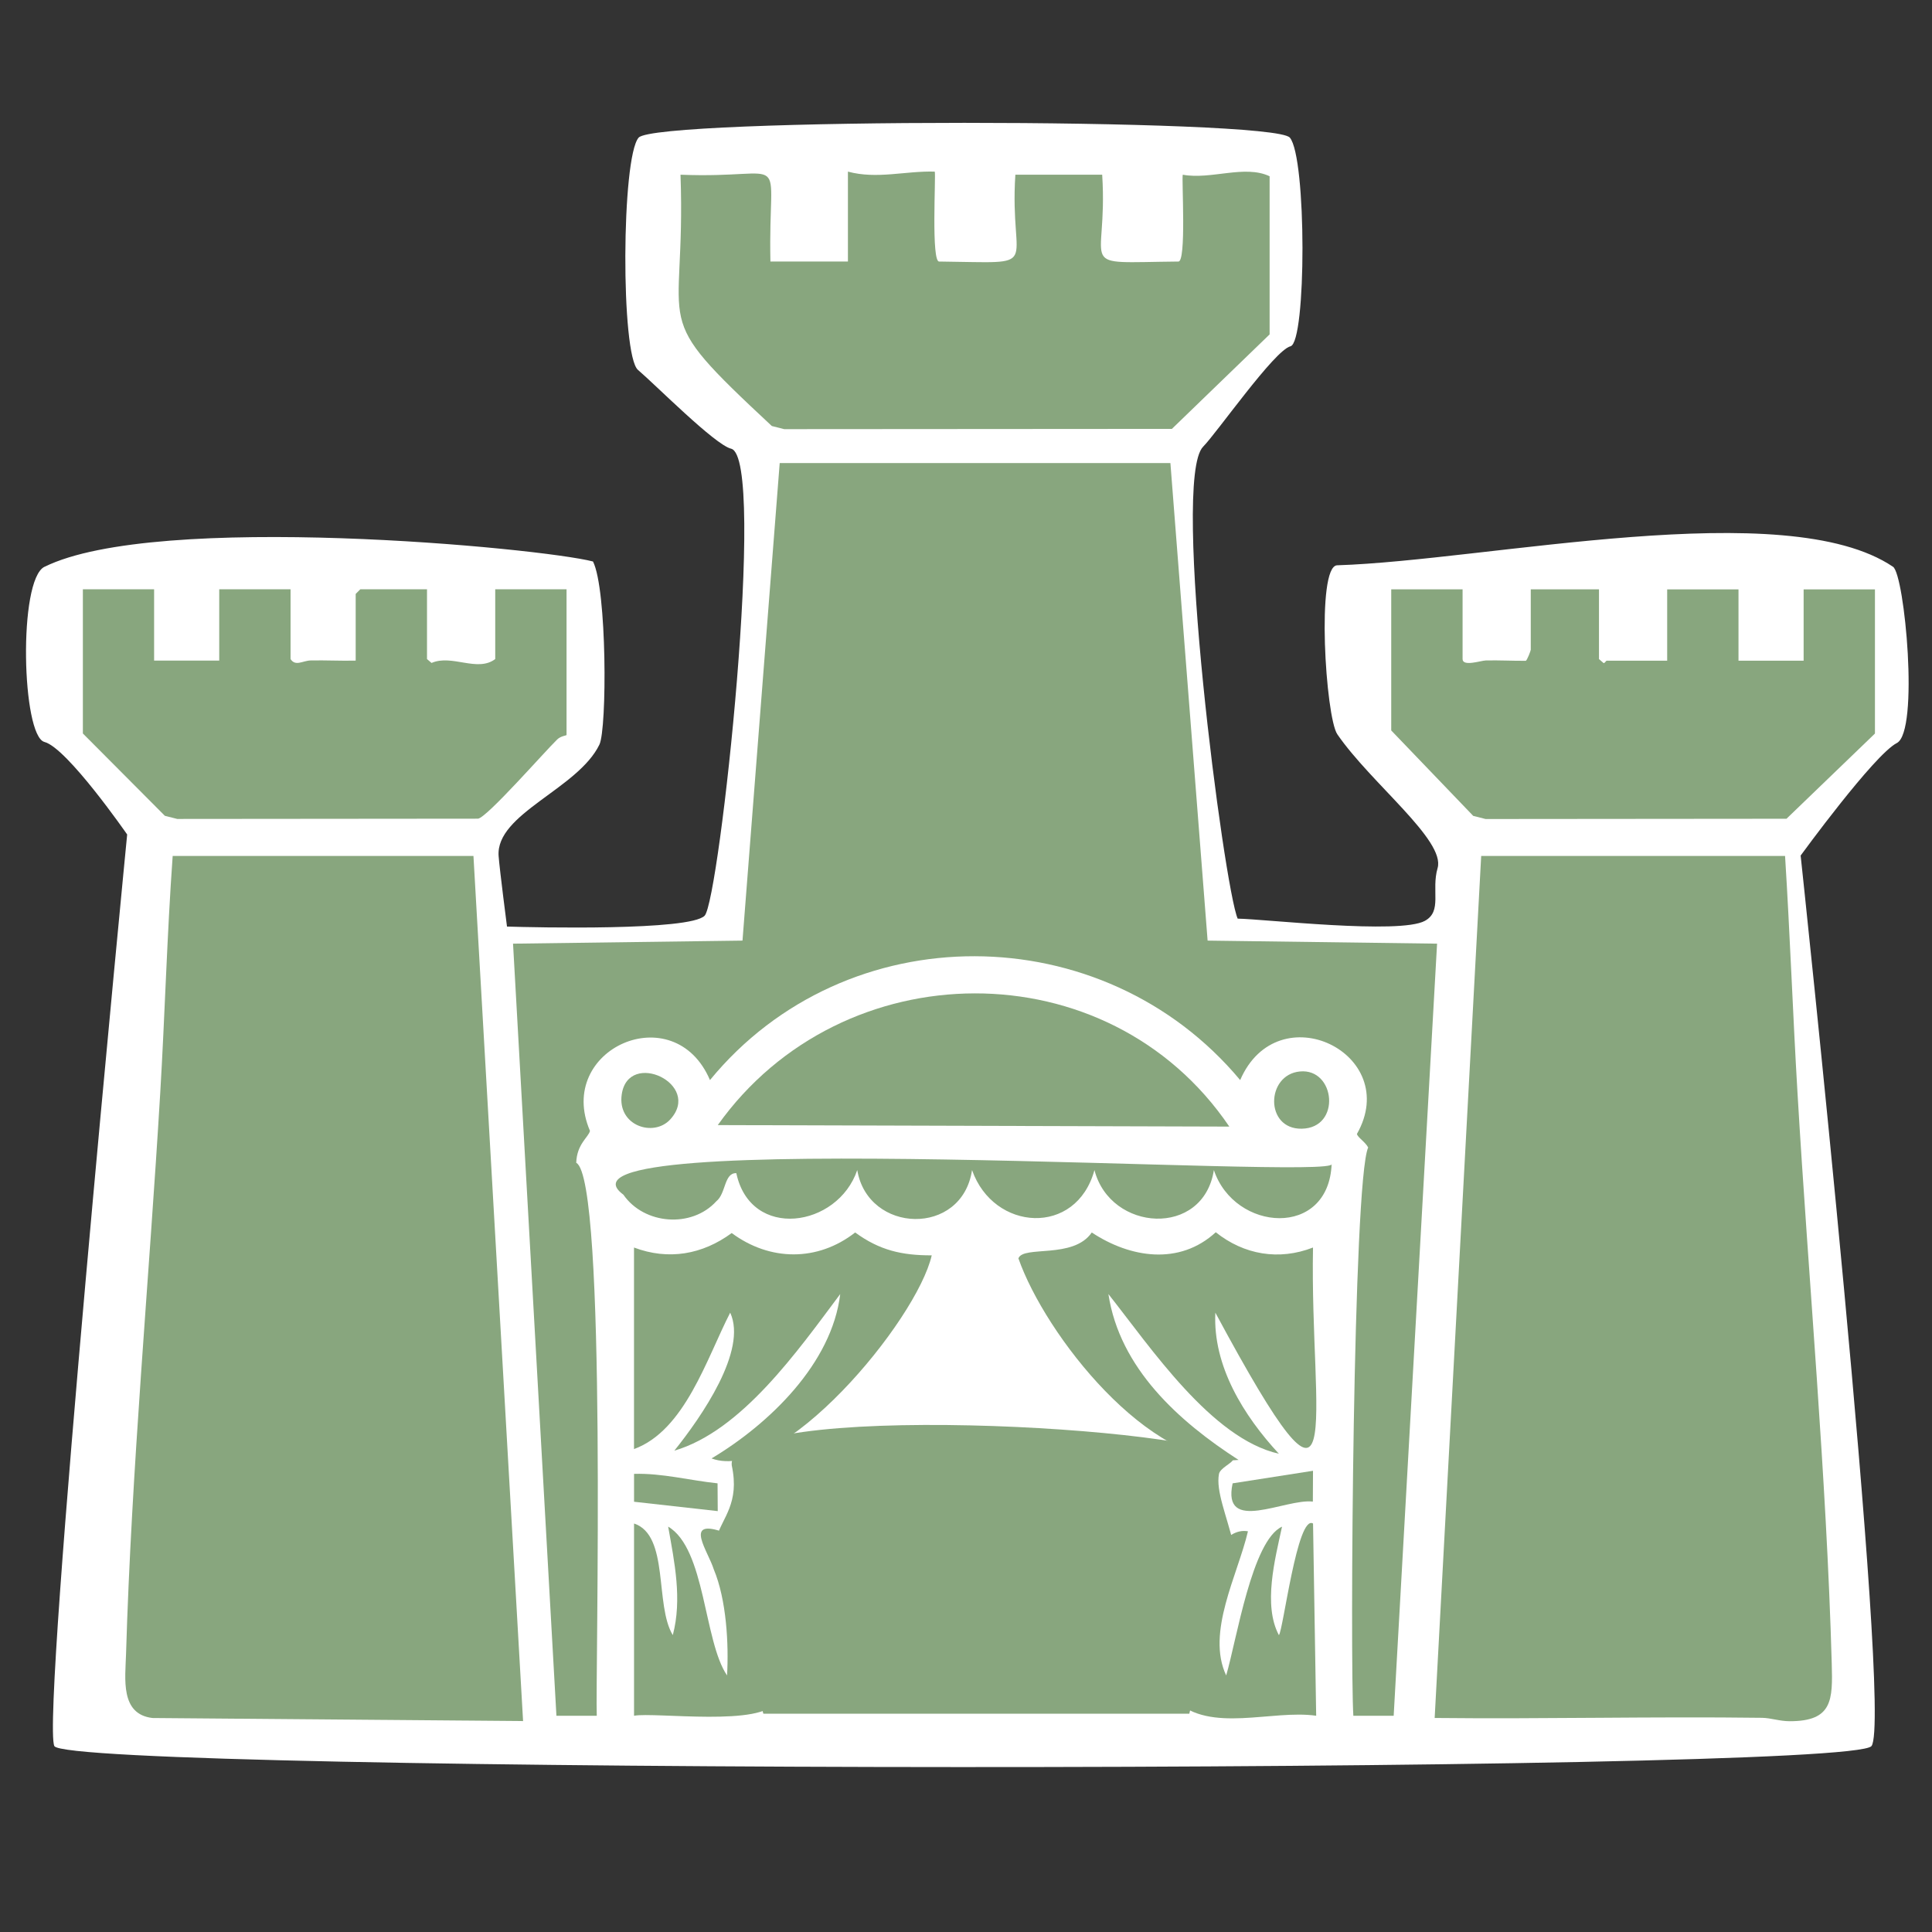
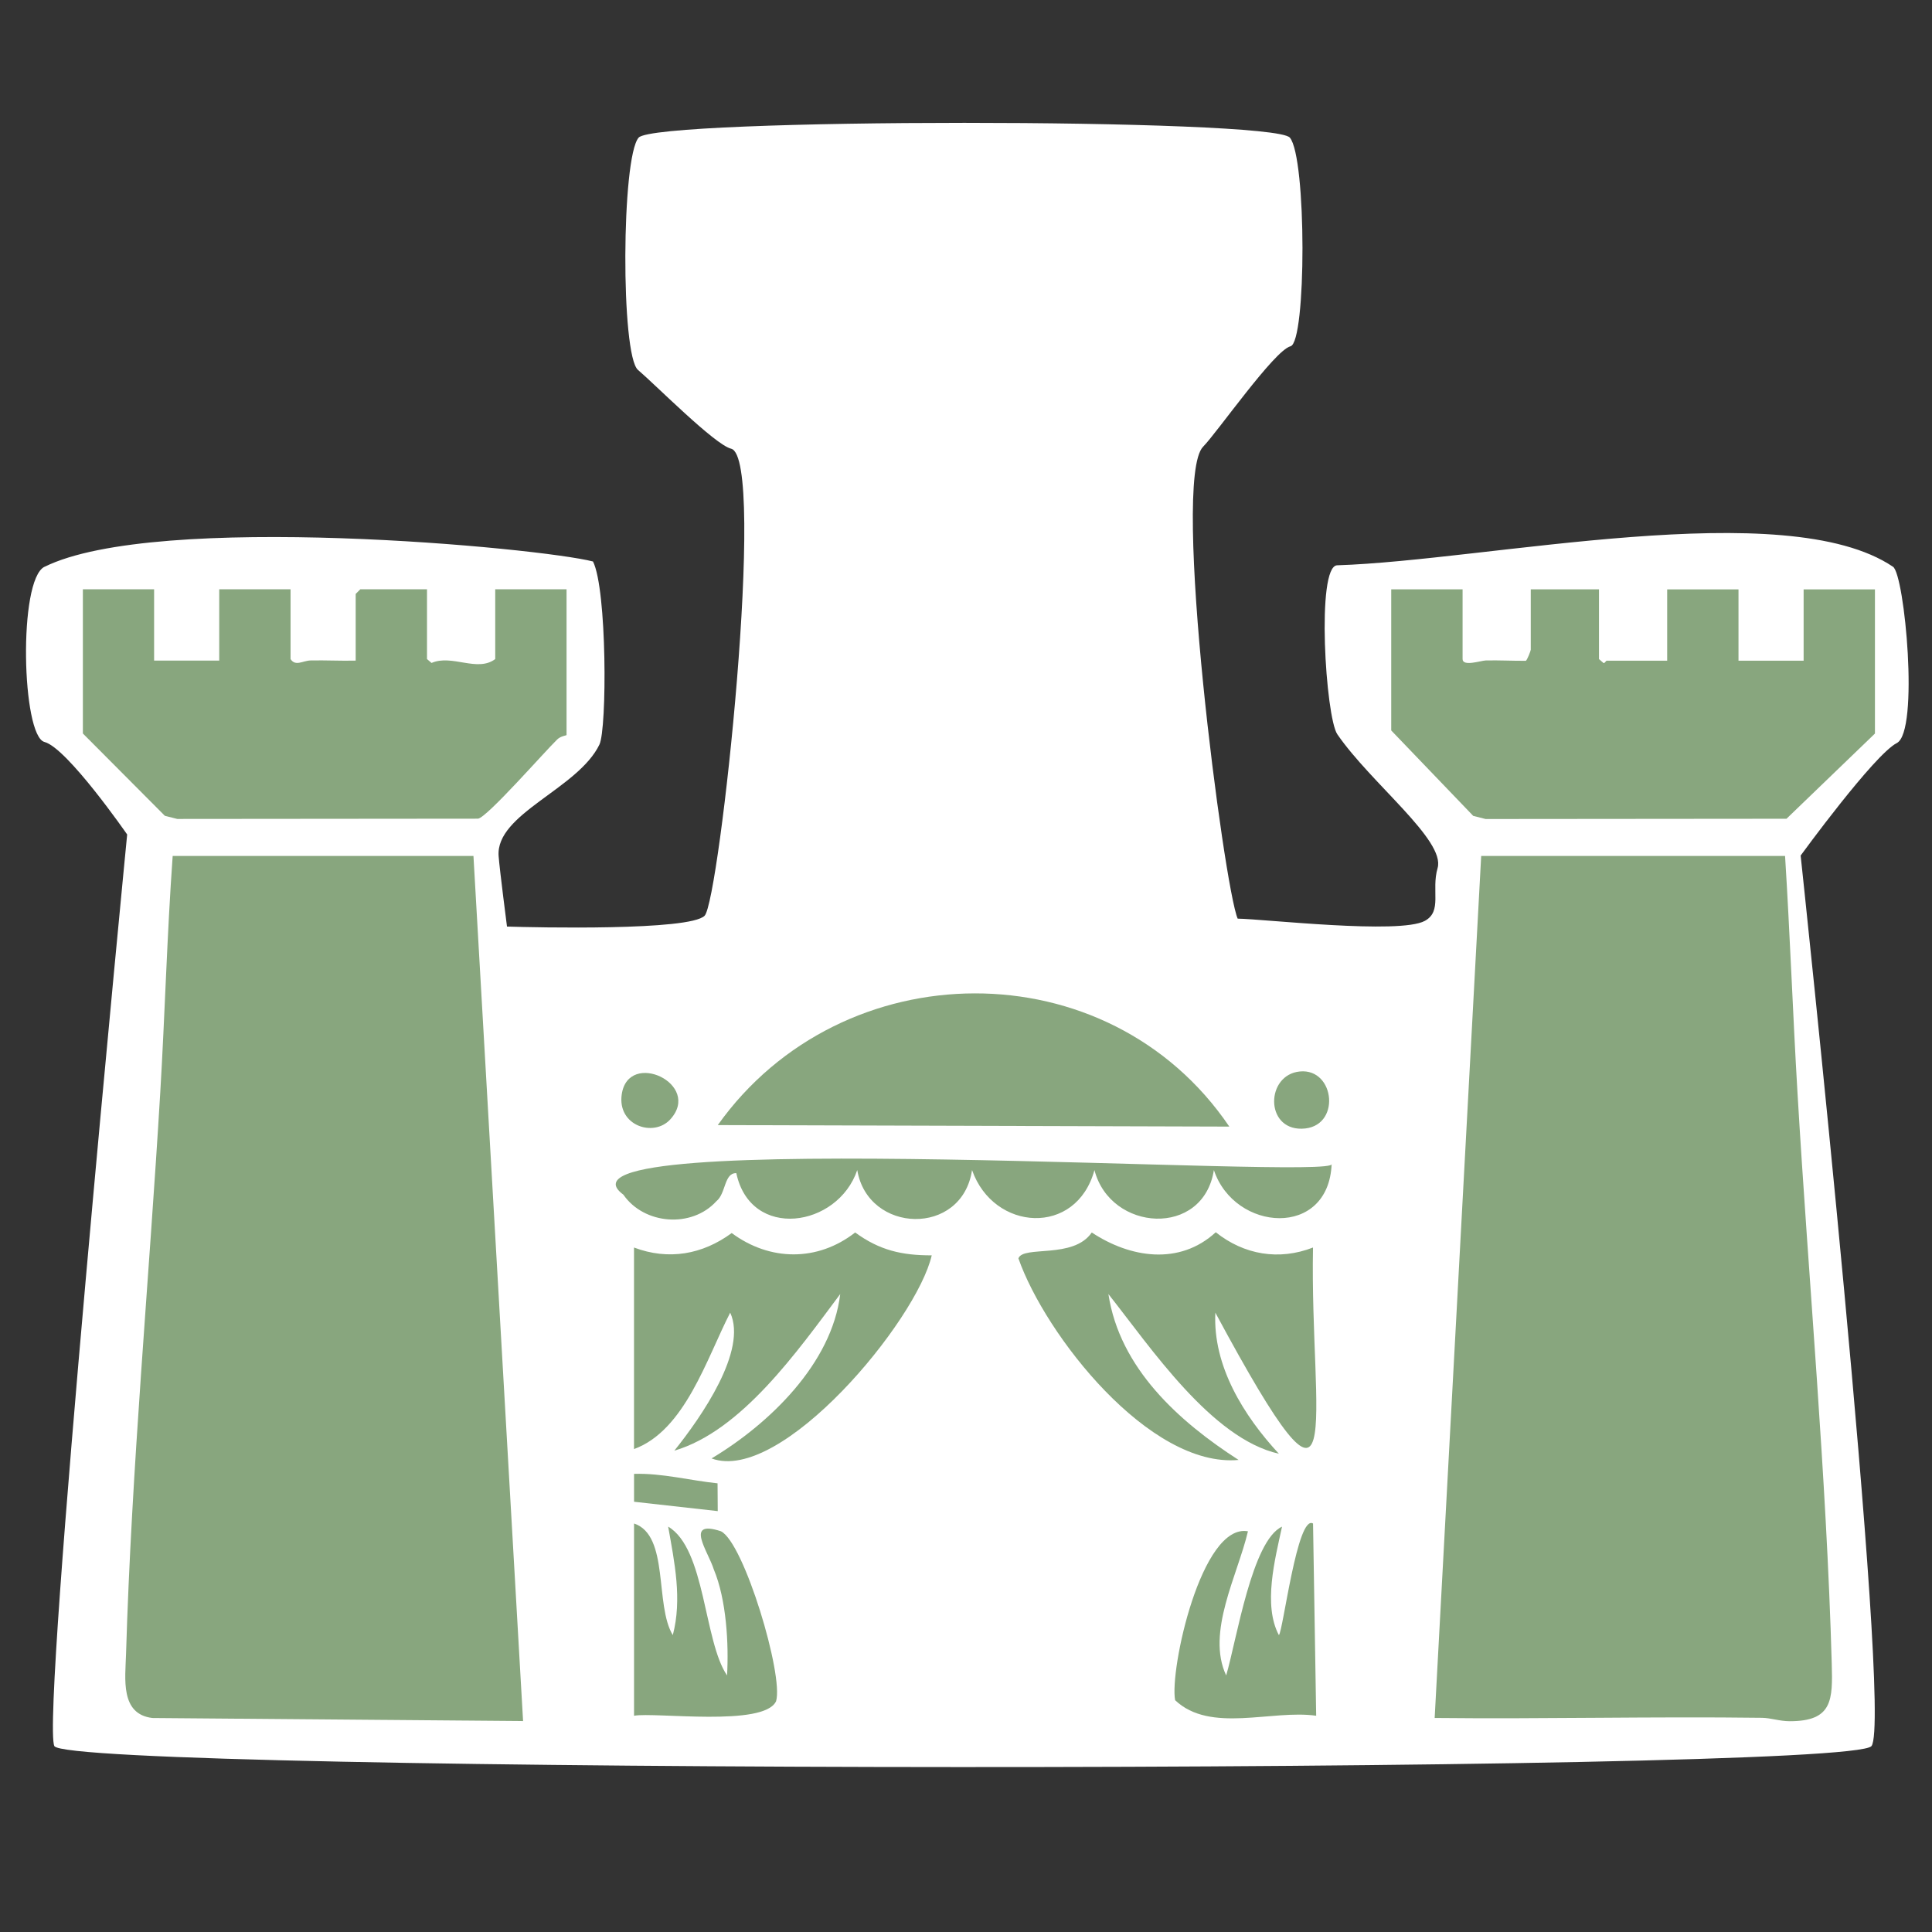
<svg xmlns="http://www.w3.org/2000/svg" id="fond_clair" viewBox="0 0 512 512">
  <rect x="0" y="0" width="512" height="512" fill="#333333" stroke="none" />
  <defs>
    <style>      .cls-1 {        fill: #88a67e;      }      .cls-2 {        fill: #fff;      }    </style>
  </defs>
  <g id="Séjours">
    <g id="Calque_87">
      <g>
        <path class="cls-2" d="M11.79,150.2c-7.03,3.48-6.01,44.87,0,46.43,6.01,1.57,21.91,24.52,21.91,24.52,0,0-22.87,234.26-19.3,241.57,3.57,7.3,475.87,7.56,481.57,0,5.7-7.56-18.78-235.99-18.78-235.99,0,0,19.48-26.74,25.48-29.81,6-3.07,2.09-44.63-1-46.72-28.45-19.23-107.45-1.66-147.31-.39-5.61.18-3.05,40.28.05,44.79,8.92,12.98,28.71,28.07,26.57,35.45-1.73,5.97,1.3,11.44-3.38,13.99-6.69,3.65-42.69-.5-49.6-.59-3.58-8.13-17.77-116.34-9.16-125.07,3.69-3.74,18.91-25.57,23.15-26.61,4.24-1.04,4.3-50.09-.17-55.3-4.46-5.22-167.99-5.22-172.57,0-4.58,5.22-4.77,57.67-.17,61.57,4.6,3.9,20.36,19.83,24.67,20.87,9.56,2.32-3.07,119.74-7.02,123.77s-44.78,3.11-52.37,2.87c0,0-1.96-15.13-2.22-18.69-.82-11.24,20.99-17.74,26.71-29.53,2.03-4.19,2.03-41.14-1.7-48.53-13.83-3.6-115.63-13.31-145.37,1.42Z" />
        <path class="cls-1" d="M125.47,226.84l13.15,229.26-98.22-.81c-8.61-1.01-7.19-10.45-7-16.9,1.44-48.93,6.14-99.66,9.06-148.7,1.25-20.94,1.8-41.94,3.3-62.85h79.71Z" />
        <path class="cls-1" d="M473.06,226.84c1.32,20.93,2.06,41.91,3.3,62.85,2.93,49.71,7.68,101.37,9.07,151.16.27,9.65.25,15.3-11.14,15.29-2.71,0-4.98-.87-7.36-.9-28.9-.38-57.84.35-86.73.04l12.33-228.44h80.53Z" />
        <path class="cls-1" d="M387.6,156.17v18.49c0,2.07,4.83.41,6.13.37,3.53-.09,7.09.12,10.61.09.36-.1,1.33-2.7,1.33-2.92v-16.02h18.08v18.49l1.23,1.06c.33.02.62-.64.82-.64h16.02v-18.9h18.9v18.9h17.26v-18.9h18.9v38.21l-23.44,22.58-79.74.07-3.28-.83-21.73-22.64v-37.39h18.9Z" />
        <path class="cls-1" d="M40.84,156.17v18.9h17.26v-18.9h18.9v18.49c1.32,2.03,3.22.42,5.31.37,3.98-.09,7.98.14,11.95.04v-17.67l1.23-1.23h17.67v18.49l1.2,1.03c5.43-2.37,12.12,2.55,16.88-1.03v-18.49h18.9v38.62c0,.14-1.52.24-2.48,1.18-3.43,3.34-18.45,20.51-20.95,20.99l-79.74.07-3.28-.83-21.73-21.82v-38.21h18.9Z" />
      </g>
      <g>
-         <path class="cls-1" d="M310.17,122.72l9.86,126.55,60.81.81-11.5,204.61h-10.69c-.89-14.23-.11-141.6,3.93-150.6-.72-1.42-2.8-2.68-2.98-3.58,12.09-21.3-20.94-37.42-30.94-14.28-36.33-43.53-104.39-43.99-140.51,0-9.51-22.28-41.07-8.2-31.8,13.46-.33,1.63-3.49,3.46-3.64,8.46,8.23,4.23,5.03,137,5.44,146.54h-10.69s-11.5-204.61-11.5-204.61l60.81-.81,9.86-126.55h103.53Z" />
-         <path class="cls-1" d="M202.28,454.15h112.9c1.84-8.66,12.43-41.94,11.69-45.04-1.79-7.48-4.68-14-3.83-18.49.3-1.58,3.56-2.9,3.79-3.88-6.75-8.57-135.05-15.98-132.9,1.64,2.14,10.02-2.48,13.77-4.07,19.1,0,0,12.43,46.66,12.43,46.66Z" />
-         <path class="cls-1" d="M204.17,69.31h20.54v-23.83c7.72,2.08,15.24-.23,23.01,0,.34.86-1.02,24.34,1.23,23.83,28.21.3,18.47,2.51,20.13-23.01h23.01c1.65,25.61-8.04,23.28,20.13,23.01,2.27.47.88-22.17,1.23-23.01,7.44,1.39,16.43-2.72,23.01.41,0,0,0,41.91,0,41.91l-25.9,25.04-102.74.07s-3.28-.83-3.28-.83c-33.43-31.15-22.66-23.5-24.2-66.6,29.93,1.21,23.16-7.67,23.83,23.01Z" />
        <path class="cls-1" d="M325.78,298.56l-135.56-.4c32.91-46.23,103.45-46.98,135.56.4Z" />
        <path class="cls-1" d="M168.02,330.61c9.13,3.44,18.12,1.87,25.89-3.84,10.1,7.49,22.76,7.63,32.72-.15,6.45,4.72,12.36,6.08,20.29,6.06-3.99,17.37-39.92,60.66-58.35,53.82,15.3-9.15,31.89-25.16,34.1-43.56-11.36,15.19-26.16,36.27-43.96,41.5,7.17-8.94,19.43-26.57,14.8-36.57-6.22,12.09-11.99,31.22-25.49,36.15v-53.41Z" />
-         <path class="cls-1" d="M347.96,330.61c-.86,45.59,9.92,83.84-25.88,17.26-.7,14.15,7.53,27.33,16.84,37.39-17.84-4.02-33.9-28.07-45.18-42.32,2.98,19.66,18.66,33.76,34.5,43.96-23.63,2.15-51.23-33.1-58.35-53.42,1.28-3.51,14.57.28,19.44-6.86,10.19,6.75,23.23,8.79,32.86-.06,7.48,5.97,16.74,7.56,25.76,4.05Z" />
+         <path class="cls-1" d="M347.96,330.61c-.86,45.59,9.92,83.84-25.88,17.26-.7,14.15,7.53,27.33,16.84,37.39-17.84-4.02-33.9-28.07-45.18-42.32,2.98,19.66,18.66,33.76,34.5,43.96-23.63,2.15-51.23-33.1-58.35-53.42,1.28-3.51,14.57.28,19.44-6.86,10.19,6.75,23.23,8.79,32.86-.06,7.48,5.97,16.74,7.56,25.76,4.05" />
        <path class="cls-1" d="M352.9,308.43c-.75,19.8-25.73,18.05-31.21,1.65-2.79,17.96-27.43,16.37-31.65,0-4.8,17.65-26.72,16.28-32.44,0-2.65,17.7-27.58,16.89-30.42,0-5.17,15.25-28.23,18.71-32.05.82-3.26-.11-2.72,5.39-5.29,7.44-6.53,7.2-19.15,6.2-24.64-1.74-25-18.45,190-3.68,187.71-8.16Z" />
        <path class="cls-1" d="M168.02,403.74c9.41,3.12,5.43,21.64,10.28,29.58,2.51-9.52.45-19.29-1.23-28.75,9.9,5.83,9.43,30.41,15.61,39.44.47-8.26-.15-20.06-3.52-28.11-1.51-4.81-7.87-13.29,1.89-10.1,6.11,2.97,16.68,38.23,14.62,45.04-3.21,6.87-32.04,2.83-37.64,3.85v-50.95Z" />
        <path class="cls-1" d="M347.97,403.74l.83,50.95c-11.73-1.69-28.05,4.75-37.38-4.12-1.51-7.91,6.92-46.99,19.3-44.76-2.71,11.6-11.13,26.81-5.77,38.2,2.8-9.56,6.85-35.78,14.8-39.43-1.87,8.66-5.07,20.8-.83,28.75,1.13-1.23,4.89-32.13,9.05-29.58Z" />
        <path class="cls-1" d="M344.47,283.95c9.45-.93,11.05,15.01.48,15.17-9.78.15-9.5-14.29-.48-15.17Z" />
        <path class="cls-1" d="M177.62,296.66c-4.4,4.81-14.08,1.67-12.85-6.66,1.76-11.93,21.41-2.7,12.85,6.66Z" />
        <path class="cls-1" d="M190.16,393.1l.05,7.36-22.18-2.48v-7.39c7.44-.22,14.76,1.74,22.13,2.51Z" />
-         <path class="cls-1" d="M347.96,389.78l-.04,8.16c-7.3-.88-24.18,8.74-21.26-4.84,0,0,21.31-3.33,21.31-3.33Z" />
      </g>
    </g>
  </g>
</svg>